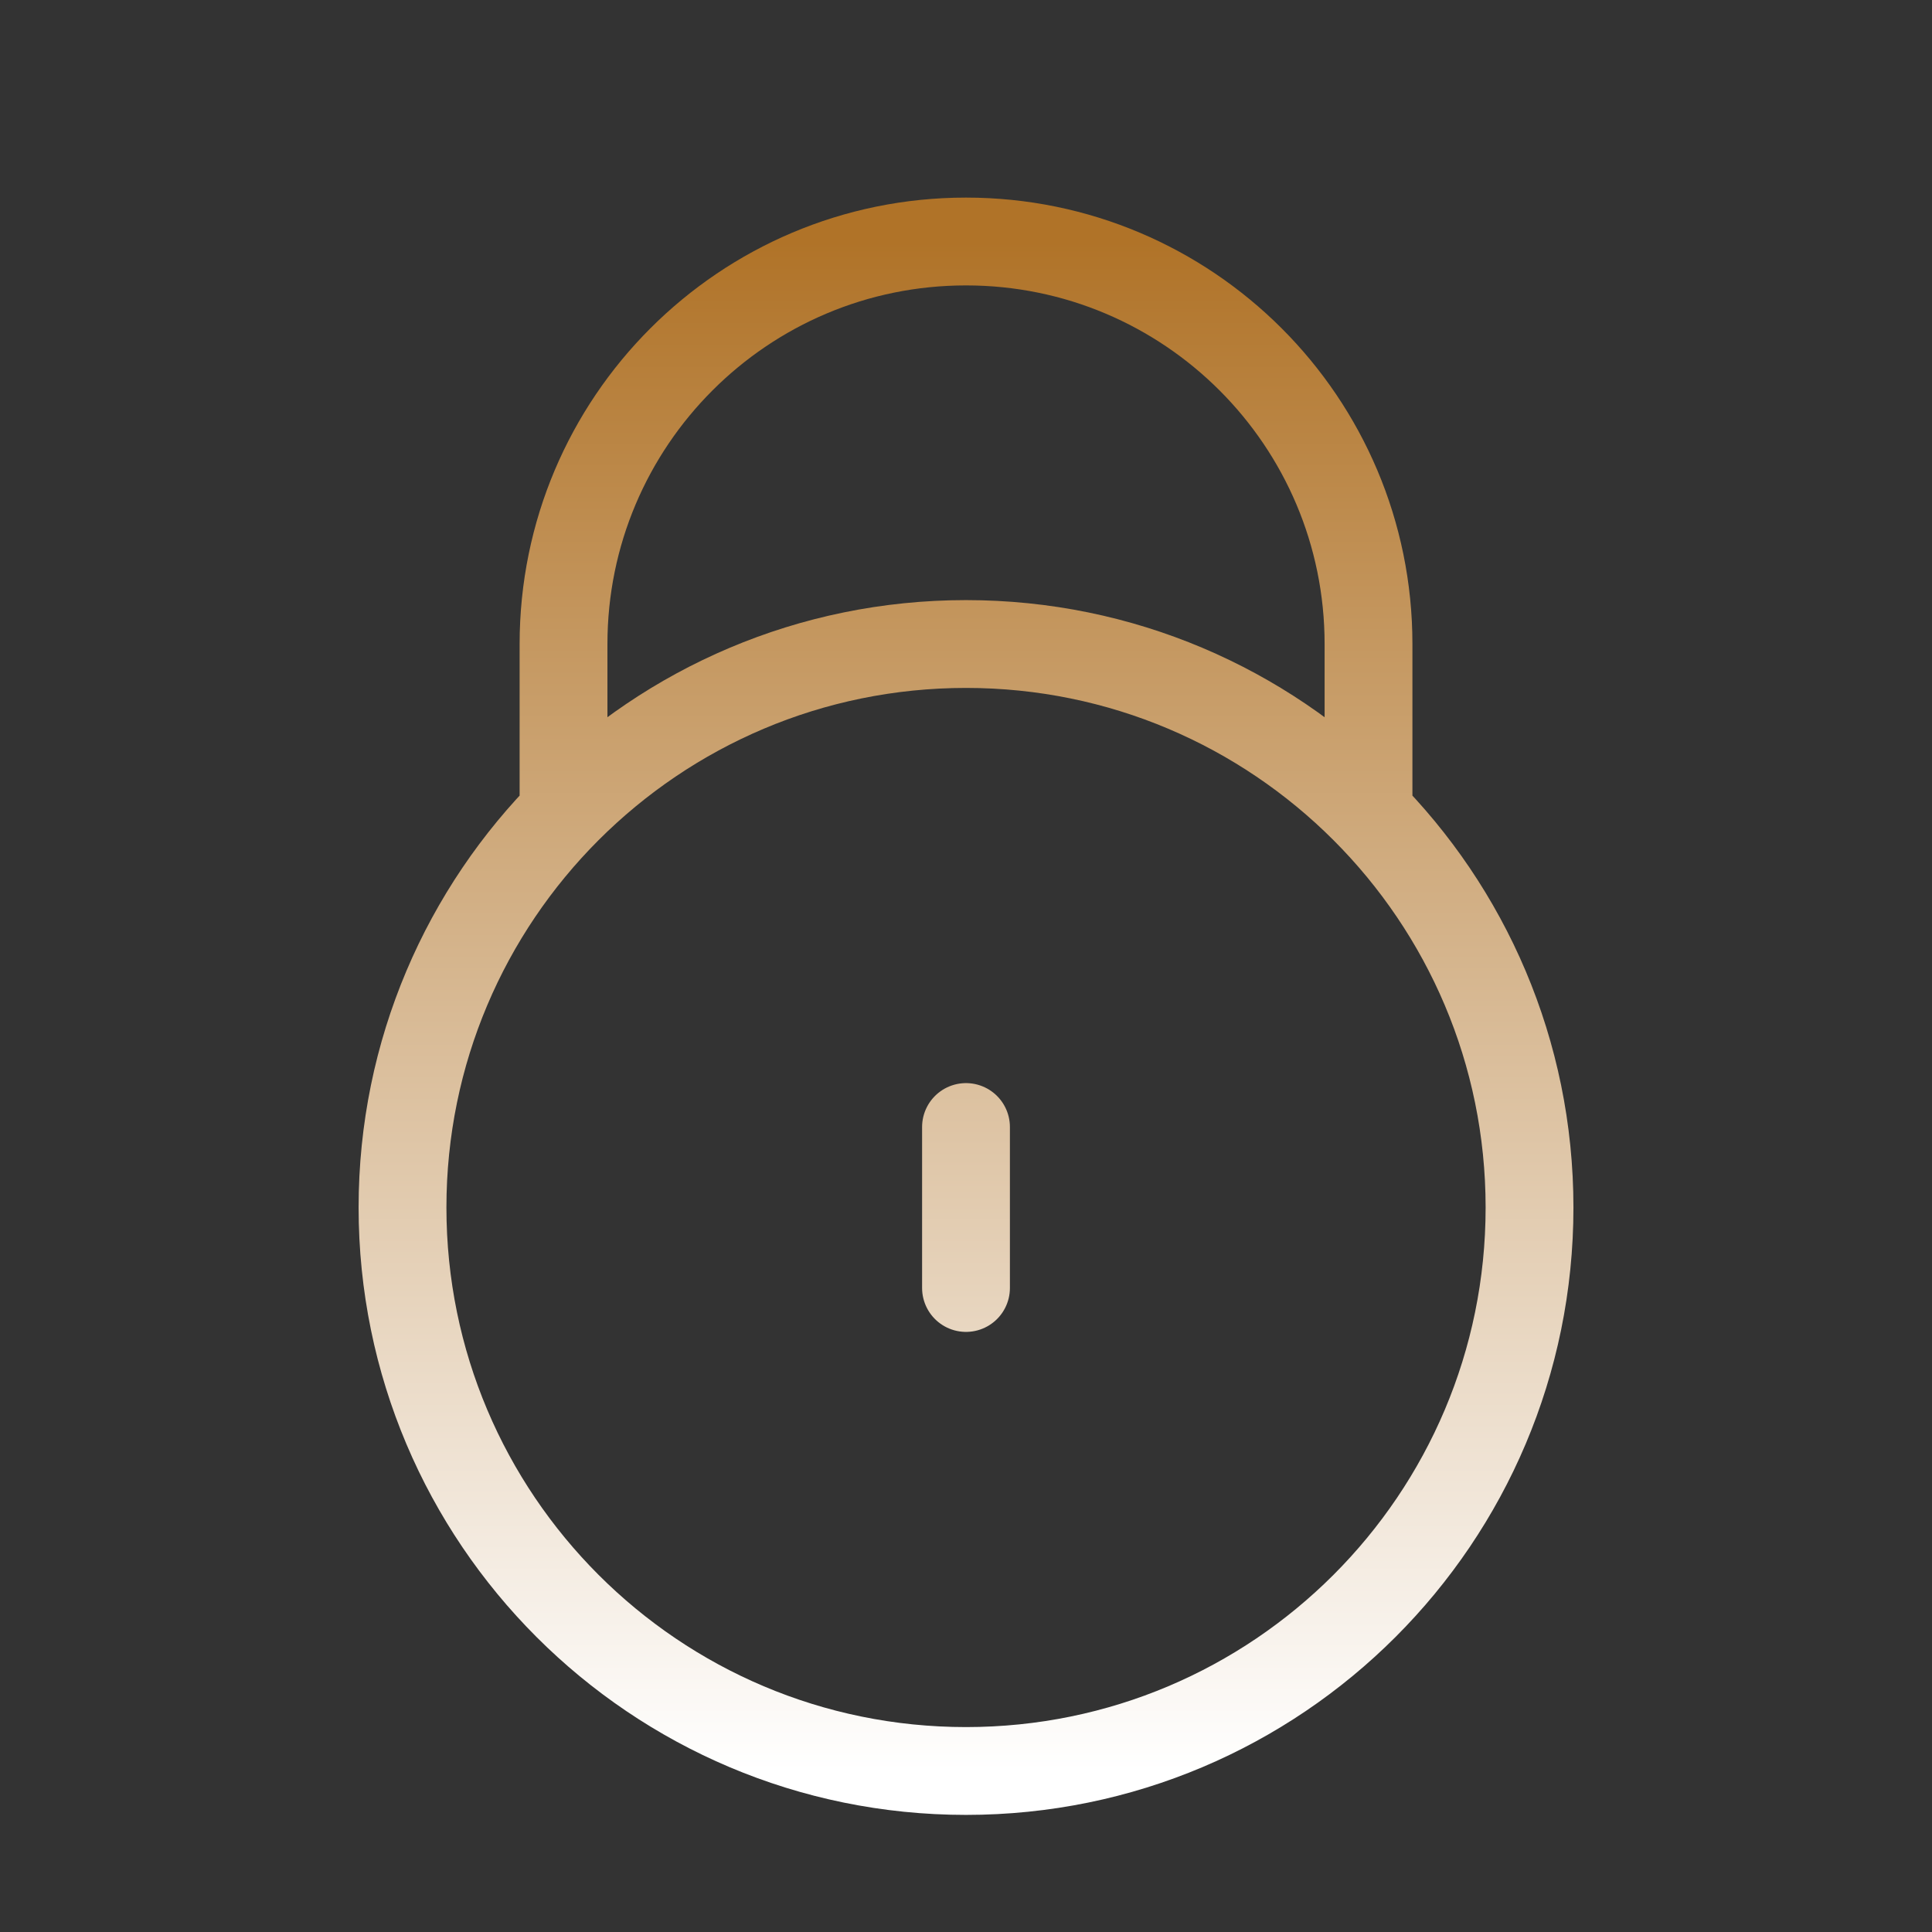
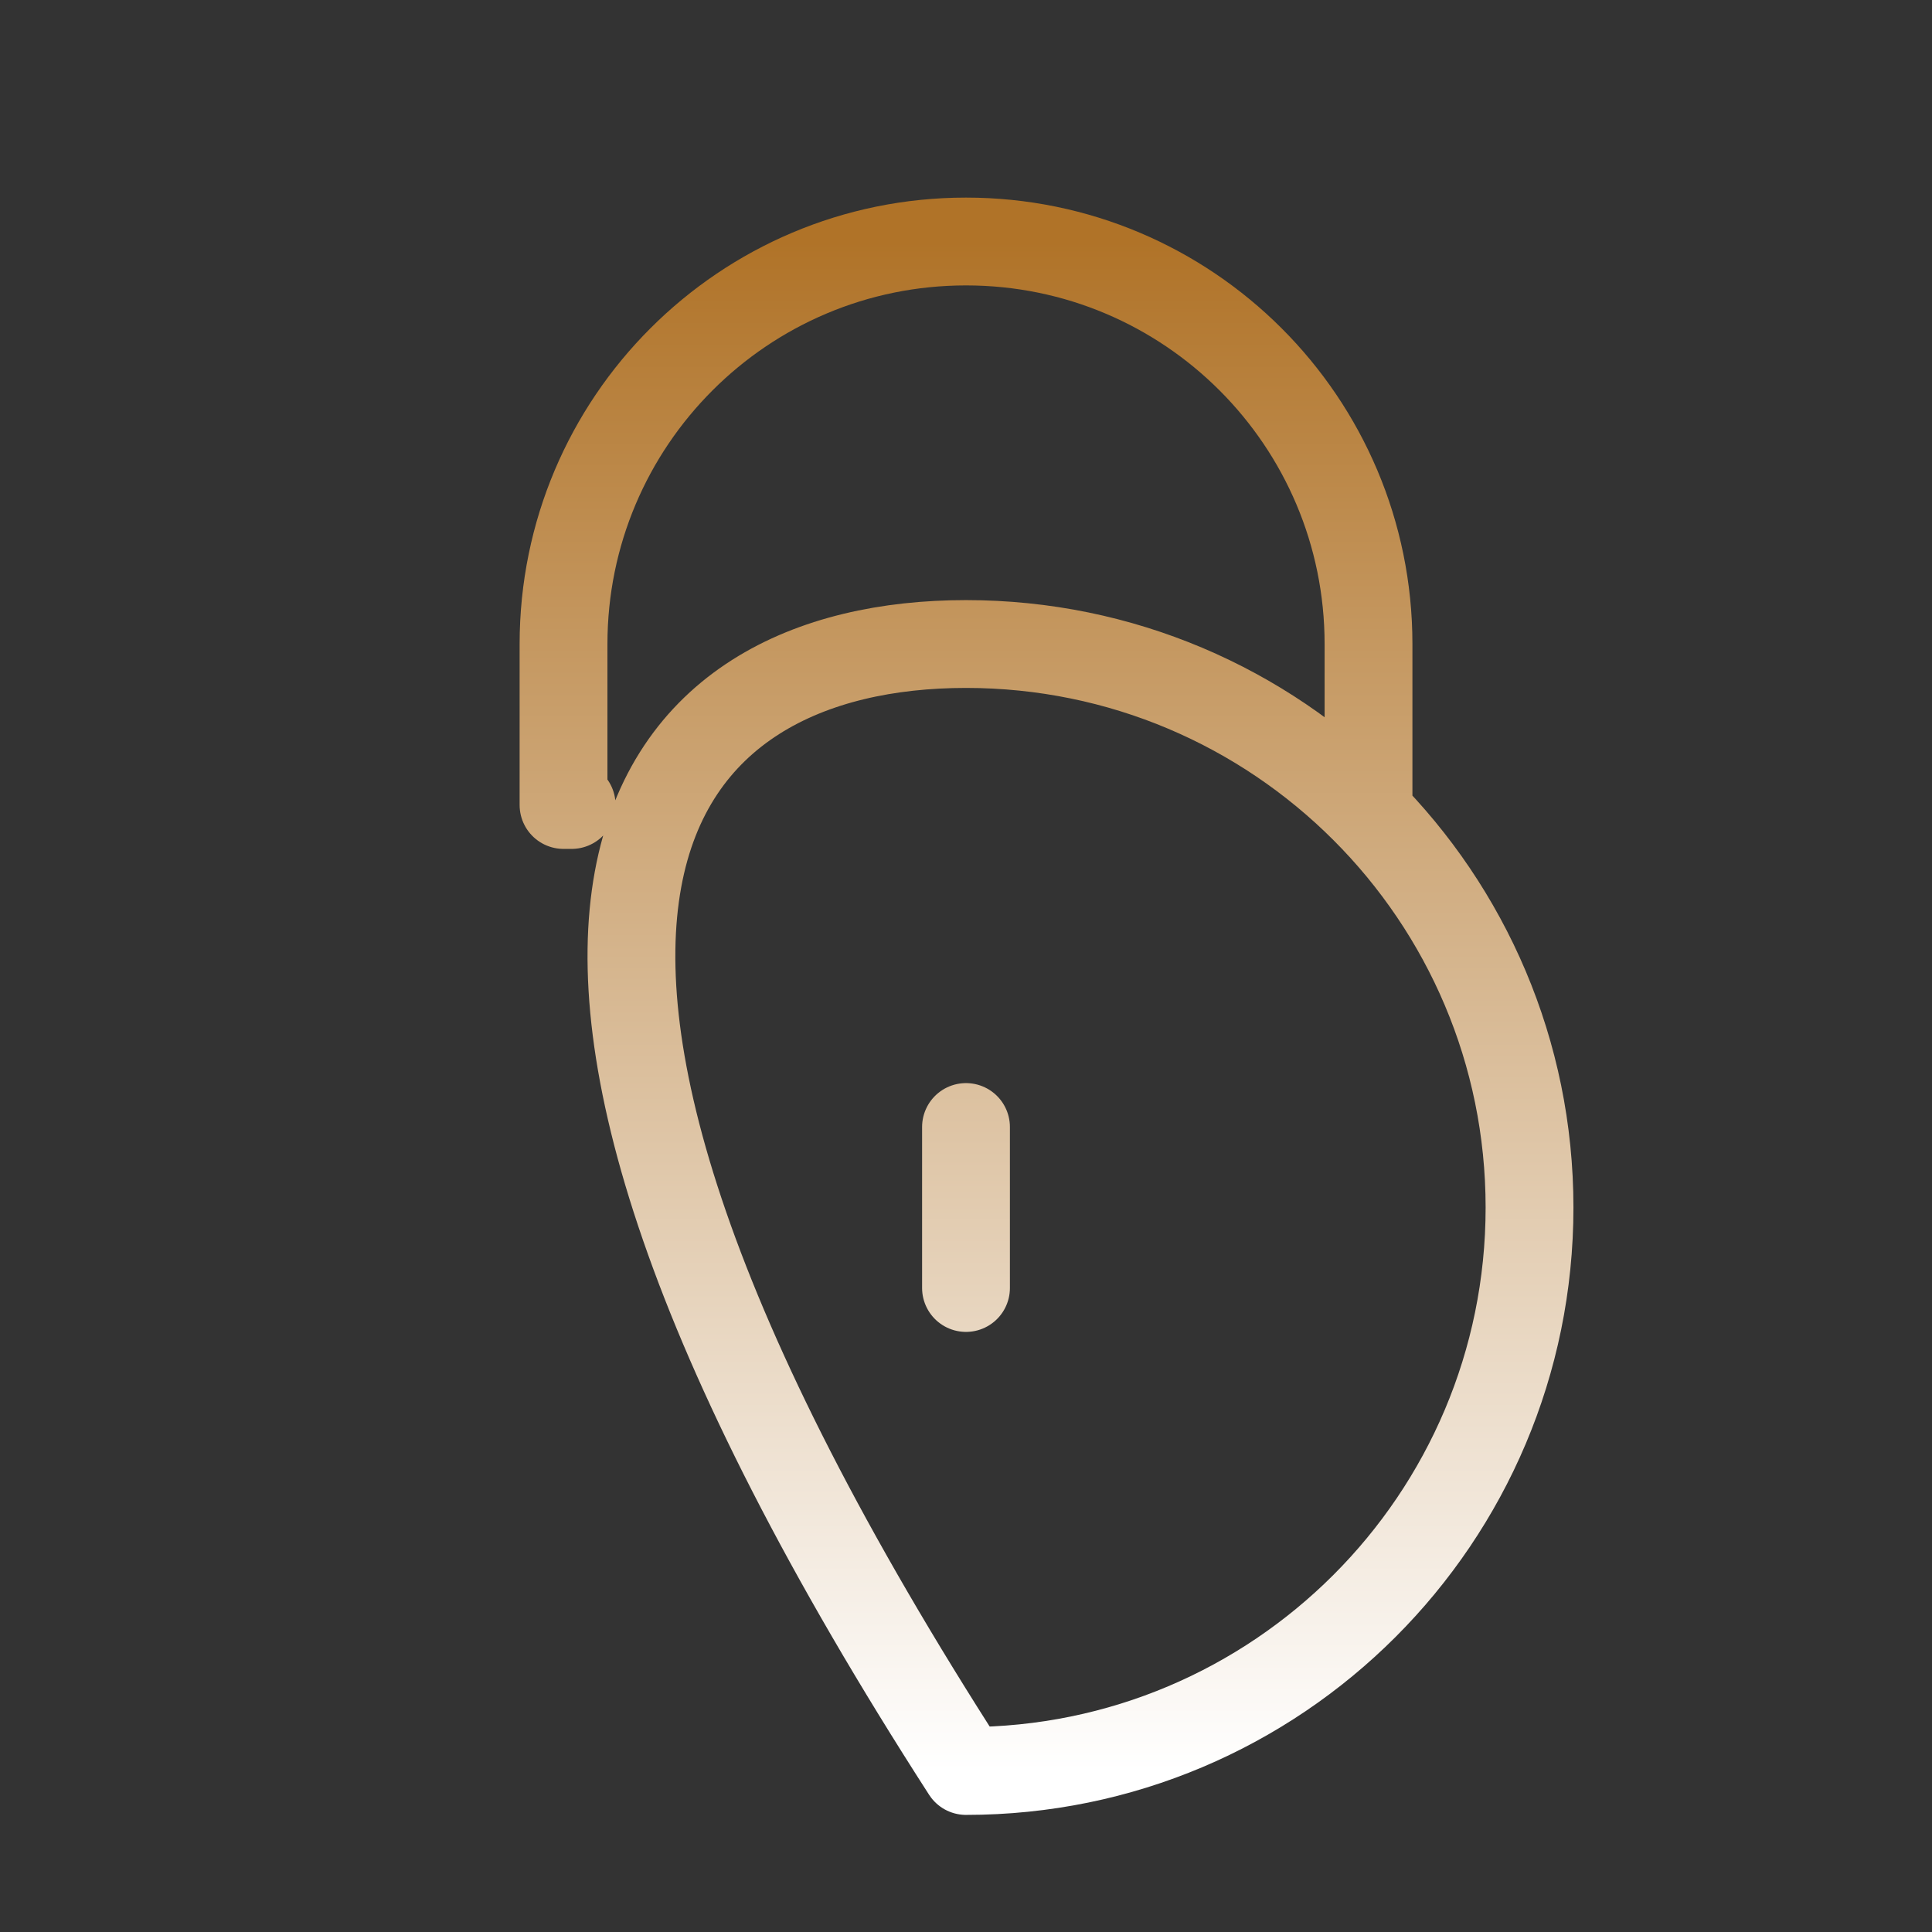
<svg xmlns="http://www.w3.org/2000/svg" viewBox="0 0 44 44" fill="none">
  <rect x="0" y="0" width="44" height="44" fill="#333333" stroke="none" />
-   <path d="M13.019 18.333H12.834V14.667C12.834 9.604 16.938 5.5 22 5.5C27.063 5.5 31.167 9.604 31.167 14.667V18.333H30.982M22 25.667V29.333M34.834 27.5C34.834 34.588 29.088 40.333 22 40.333C14.913 40.333 9.167 34.588 9.167 27.5C9.167 20.412 14.913 14.667 22 14.667C29.088 14.667 34.834 20.412 34.834 27.5Z" stroke="url(#paint0_linear_229_6873)" stroke-width="2" stroke-linecap="round" stroke-linejoin="round" />
+   <path d="M13.019 18.333H12.834V14.667C12.834 9.604 16.938 5.5 22 5.5C27.063 5.5 31.167 9.604 31.167 14.667V18.333H30.982M22 25.667V29.333M34.834 27.5C34.834 34.588 29.088 40.333 22 40.333C9.167 20.412 14.913 14.667 22 14.667C29.088 14.667 34.834 20.412 34.834 27.5Z" stroke="url(#paint0_linear_229_6873)" stroke-width="2" stroke-linecap="round" stroke-linejoin="round" />
  <defs>
    <linearGradient id="paint0_linear_229_6873" x1="22" y1="5.5" x2="22" y2="40.333" gradientUnits="userSpaceOnUse">
      <stop stop-color="#B07328" />
      <stop offset="1" stop-color="white" />
    </linearGradient>
  </defs>
</svg>